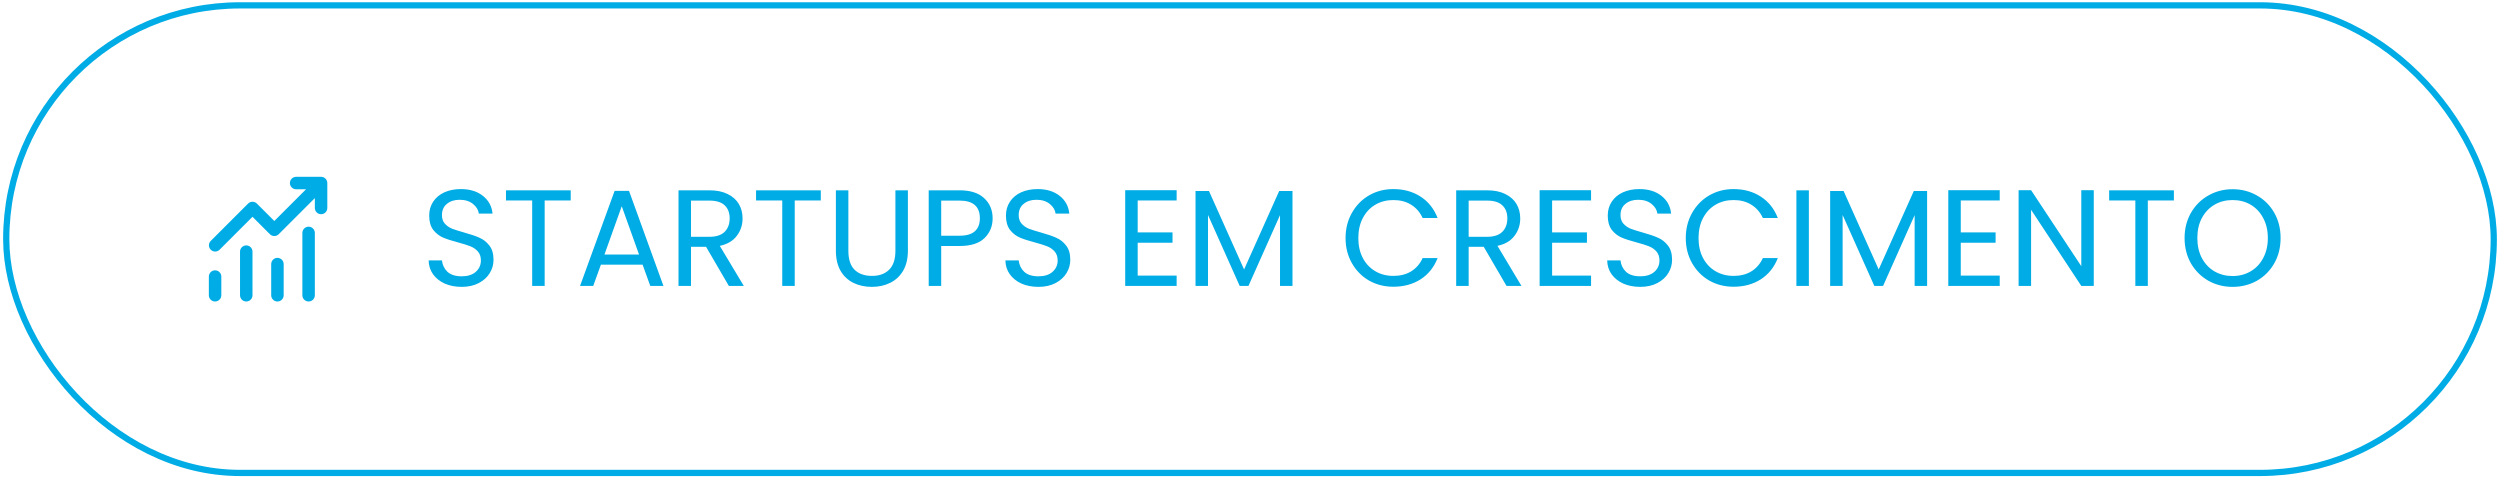
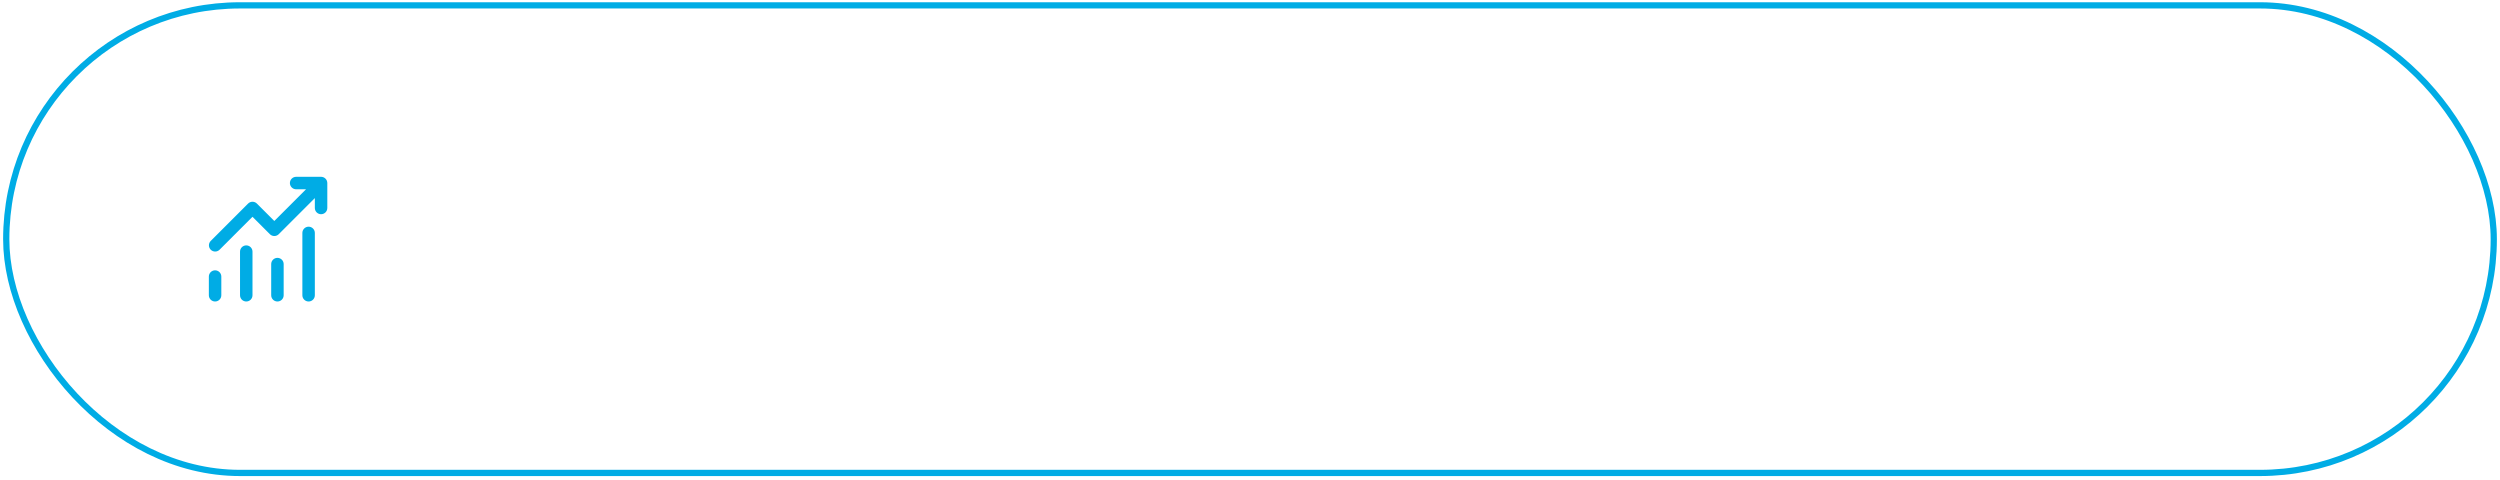
<svg xmlns="http://www.w3.org/2000/svg" width="401" height="77" viewBox="0 0 401 77" fill="none">
  <rect x="1" y="0.86" width="399" height="75" rx="37.5" stroke="#00ACE5" />
  <path d="M47.5 30.36C47.235 30.36 46.98 30.255 46.793 30.067C46.605 29.88 46.5 29.626 46.5 29.36C46.5 29.095 46.605 28.841 46.793 28.653C46.98 28.466 47.235 28.36 47.5 28.36H51.5C51.765 28.36 52.02 28.466 52.207 28.653C52.395 28.841 52.5 29.095 52.5 29.36V33.36C52.5 33.626 52.395 33.88 52.207 34.068C52.02 34.255 51.765 34.36 51.5 34.36C51.235 34.36 50.98 34.255 50.793 34.068C50.605 33.88 50.5 33.626 50.5 33.36V31.774L44.707 37.567C44.52 37.755 44.265 37.86 44 37.86C43.735 37.86 43.48 37.755 43.293 37.567L40.5 34.774L35.207 40.067C35.018 40.249 34.766 40.35 34.504 40.348C34.241 40.346 33.991 40.241 33.805 40.055C33.62 39.87 33.515 39.619 33.512 39.357C33.51 39.095 33.611 38.842 33.793 38.653L39.793 32.653C39.98 32.466 40.235 32.361 40.5 32.361C40.765 32.361 41.02 32.466 41.207 32.653L44 35.446L49.086 30.36H47.5ZM35.5 44.36V47.36C35.5 47.626 35.395 47.88 35.207 48.068C35.02 48.255 34.765 48.36 34.5 48.36C34.235 48.36 33.98 48.255 33.793 48.068C33.605 47.88 33.5 47.626 33.5 47.36V44.36C33.5 44.095 33.605 43.841 33.793 43.653C33.98 43.466 34.235 43.36 34.5 43.36C34.765 43.36 35.02 43.466 35.207 43.653C35.395 43.841 35.5 44.095 35.5 44.36ZM40.5 40.36C40.5 40.095 40.395 39.841 40.207 39.653C40.02 39.466 39.765 39.36 39.5 39.36C39.235 39.36 38.98 39.466 38.793 39.653C38.605 39.841 38.5 40.095 38.5 40.36V47.36C38.5 47.626 38.605 47.88 38.793 48.068C38.98 48.255 39.235 48.36 39.5 48.36C39.765 48.36 40.02 48.255 40.207 48.068C40.395 47.88 40.5 47.626 40.5 47.36V40.36ZM44.5 41.36C44.765 41.36 45.02 41.466 45.207 41.653C45.395 41.841 45.5 42.095 45.5 42.36V47.36C45.5 47.626 45.395 47.88 45.207 48.068C45.02 48.255 44.765 48.36 44.5 48.36C44.235 48.36 43.98 48.255 43.793 48.068C43.605 47.88 43.5 47.626 43.5 47.36V42.36C43.5 42.095 43.605 41.841 43.793 41.653C43.98 41.466 44.235 41.36 44.5 41.36ZM50.5 37.36C50.5 37.095 50.395 36.841 50.207 36.653C50.02 36.466 49.765 36.36 49.5 36.36C49.235 36.36 48.98 36.466 48.793 36.653C48.605 36.841 48.5 37.095 48.5 37.36V47.36C48.5 47.626 48.605 47.88 48.793 48.068C48.98 48.255 49.235 48.36 49.5 48.36C49.765 48.36 50.02 48.255 50.207 48.068C50.395 47.88 50.5 47.626 50.5 47.36V37.36Z" fill="#00ACE5" />
-   <path d="M74.056 46.014C73.044 46.014 72.135 45.838 71.328 45.486C70.536 45.12 69.913 44.621 69.458 43.99C69.003 43.345 68.769 42.604 68.754 41.768H70.888C70.961 42.487 71.255 43.096 71.768 43.594C72.296 44.078 73.059 44.32 74.056 44.32C75.009 44.32 75.757 44.086 76.3 43.616C76.857 43.132 77.136 42.516 77.136 41.768C77.136 41.182 76.975 40.705 76.652 40.338C76.329 39.972 75.926 39.693 75.442 39.502C74.958 39.312 74.305 39.106 73.484 38.886C72.472 38.622 71.658 38.358 71.042 38.094C70.441 37.83 69.92 37.42 69.48 36.862C69.055 36.29 68.842 35.528 68.842 34.574C68.842 33.738 69.055 32.998 69.48 32.352C69.905 31.707 70.499 31.208 71.262 30.856C72.039 30.504 72.927 30.328 73.924 30.328C75.361 30.328 76.535 30.688 77.444 31.406C78.368 32.125 78.889 33.078 79.006 34.266H76.806C76.733 33.68 76.425 33.166 75.882 32.726C75.339 32.272 74.621 32.044 73.726 32.044C72.89 32.044 72.208 32.264 71.68 32.704C71.152 33.13 70.888 33.731 70.888 34.508C70.888 35.066 71.042 35.52 71.35 35.872C71.673 36.224 72.061 36.496 72.516 36.686C72.985 36.862 73.638 37.068 74.474 37.302C75.486 37.581 76.3 37.86 76.916 38.138C77.532 38.402 78.06 38.82 78.5 39.392C78.94 39.95 79.16 40.712 79.16 41.68C79.16 42.428 78.962 43.132 78.566 43.792C78.17 44.452 77.583 44.988 76.806 45.398C76.029 45.809 75.112 46.014 74.056 46.014ZM91.544 30.526V32.154H87.364V45.86H85.362V32.154H81.16V30.526H91.544ZM103.072 42.45H96.385L95.153 45.86H93.04L98.585 30.614H100.894L106.416 45.86H104.304L103.072 42.45ZM102.5 40.822L99.728 33.078L96.957 40.822H102.5ZM116.907 45.86L113.255 39.59H110.835V45.86H108.833V30.526H113.783C114.941 30.526 115.917 30.724 116.709 31.12C117.515 31.516 118.117 32.052 118.513 32.726C118.909 33.401 119.107 34.171 119.107 35.036C119.107 36.092 118.799 37.024 118.183 37.83C117.581 38.637 116.672 39.172 115.455 39.436L119.305 45.86H116.907ZM110.835 37.984H113.783C114.868 37.984 115.682 37.72 116.225 37.192C116.767 36.65 117.039 35.931 117.039 35.036C117.039 34.127 116.767 33.423 116.225 32.924C115.697 32.426 114.883 32.176 113.783 32.176H110.835V37.984ZM131.655 30.526V32.154H127.475V45.86H125.473V32.154H121.271V30.526H131.655ZM136.078 30.526V40.228C136.078 41.592 136.408 42.604 137.068 43.264C137.742 43.924 138.674 44.254 139.862 44.254C141.035 44.254 141.952 43.924 142.612 43.264C143.286 42.604 143.624 41.592 143.624 40.228V30.526H145.626V40.206C145.626 41.482 145.369 42.56 144.856 43.44C144.342 44.306 143.646 44.951 142.766 45.376C141.9 45.802 140.925 46.014 139.84 46.014C138.754 46.014 137.772 45.802 136.892 45.376C136.026 44.951 135.337 44.306 134.824 43.44C134.325 42.56 134.076 41.482 134.076 40.206V30.526H136.078ZM159.217 35.014C159.217 36.29 158.777 37.354 157.897 38.204C157.032 39.04 155.705 39.458 153.915 39.458H150.967V45.86H148.965V30.526H153.915C155.646 30.526 156.959 30.944 157.853 31.78C158.763 32.616 159.217 33.694 159.217 35.014ZM153.915 37.808C155.03 37.808 155.851 37.566 156.379 37.082C156.907 36.598 157.171 35.909 157.171 35.014C157.171 33.122 156.086 32.176 153.915 32.176H150.967V37.808H153.915ZM166.568 46.014C165.556 46.014 164.646 45.838 163.84 45.486C163.048 45.12 162.424 44.621 161.97 43.99C161.515 43.345 161.28 42.604 161.266 41.768H163.4C163.473 42.487 163.766 43.096 164.28 43.594C164.808 44.078 165.57 44.32 166.568 44.32C167.521 44.32 168.269 44.086 168.812 43.616C169.369 43.132 169.648 42.516 169.648 41.768C169.648 41.182 169.486 40.705 169.164 40.338C168.841 39.972 168.438 39.693 167.954 39.502C167.47 39.312 166.817 39.106 165.996 38.886C164.984 38.622 164.17 38.358 163.554 38.094C162.952 37.83 162.432 37.42 161.992 36.862C161.566 36.29 161.354 35.528 161.354 34.574C161.354 33.738 161.566 32.998 161.992 32.352C162.417 31.707 163.011 31.208 163.774 30.856C164.551 30.504 165.438 30.328 166.436 30.328C167.873 30.328 169.046 30.688 169.956 31.406C170.88 32.125 171.4 33.078 171.518 34.266H169.318C169.244 33.68 168.936 33.166 168.394 32.726C167.851 32.272 167.132 32.044 166.238 32.044C165.402 32.044 164.72 32.264 164.192 32.704C163.664 33.13 163.4 33.731 163.4 34.508C163.4 35.066 163.554 35.52 163.862 35.872C164.184 36.224 164.573 36.496 165.028 36.686C165.497 36.862 166.15 37.068 166.986 37.302C167.998 37.581 168.812 37.86 169.428 38.138C170.044 38.402 170.572 38.82 171.012 39.392C171.452 39.95 171.672 40.712 171.672 41.68C171.672 42.428 171.474 43.132 171.078 43.792C170.682 44.452 170.095 44.988 169.318 45.398C168.54 45.809 167.624 46.014 166.568 46.014ZM182.485 32.154V37.28H188.073V38.93H182.485V44.21H188.733V45.86H180.483V30.504H188.733V32.154H182.485ZM207.316 30.636V45.86H205.314V34.508L200.254 45.86H198.846L193.764 34.486V45.86H191.762V30.636H193.918L199.55 43.22L205.182 30.636H207.316ZM215.829 38.182C215.829 36.686 216.166 35.344 216.841 34.156C217.515 32.954 218.432 32.015 219.591 31.34C220.764 30.666 222.062 30.328 223.485 30.328C225.157 30.328 226.616 30.732 227.863 31.538C229.109 32.345 230.019 33.489 230.591 34.97H228.193C227.767 34.046 227.151 33.335 226.345 32.836C225.553 32.338 224.599 32.088 223.485 32.088C222.414 32.088 221.453 32.338 220.603 32.836C219.752 33.335 219.085 34.046 218.601 34.97C218.117 35.88 217.875 36.95 217.875 38.182C217.875 39.4 218.117 40.47 218.601 41.394C219.085 42.304 219.752 43.008 220.603 43.506C221.453 44.005 222.414 44.254 223.485 44.254C224.599 44.254 225.553 44.012 226.345 43.528C227.151 43.03 227.767 42.318 228.193 41.394H230.591C230.019 42.861 229.109 43.998 227.863 44.804C226.616 45.596 225.157 45.992 223.485 45.992C222.062 45.992 220.764 45.662 219.591 45.002C218.432 44.328 217.515 43.396 216.841 42.208C216.166 41.02 215.829 39.678 215.829 38.182ZM241.645 45.86L237.993 39.59H235.573V45.86H233.571V30.526H238.521C239.68 30.526 240.655 30.724 241.447 31.12C242.254 31.516 242.855 32.052 243.251 32.726C243.647 33.401 243.845 34.171 243.845 35.036C243.845 36.092 243.537 37.024 242.921 37.83C242.32 38.637 241.41 39.172 240.193 39.436L244.043 45.86H241.645ZM235.573 37.984H238.521C239.606 37.984 240.42 37.72 240.963 37.192C241.506 36.65 241.777 35.931 241.777 35.036C241.777 34.127 241.506 33.423 240.963 32.924C240.435 32.426 239.621 32.176 238.521 32.176H235.573V37.984ZM248.958 32.154V37.28H254.546V38.93H248.958V44.21H255.206V45.86H246.956V30.504H255.206V32.154H248.958ZM263.097 46.014C262.085 46.014 261.176 45.838 260.369 45.486C259.577 45.12 258.954 44.621 258.499 43.99C258.044 43.345 257.81 42.604 257.795 41.768H259.929C260.002 42.487 260.296 43.096 260.809 43.594C261.337 44.078 262.1 44.32 263.097 44.32C264.05 44.32 264.798 44.086 265.341 43.616C265.898 43.132 266.177 42.516 266.177 41.768C266.177 41.182 266.016 40.705 265.693 40.338C265.37 39.972 264.967 39.693 264.483 39.502C263.999 39.312 263.346 39.106 262.525 38.886C261.513 38.622 260.699 38.358 260.083 38.094C259.482 37.83 258.961 37.42 258.521 36.862C258.096 36.29 257.883 35.528 257.883 34.574C257.883 33.738 258.096 32.998 258.521 32.352C258.946 31.707 259.54 31.208 260.303 30.856C261.08 30.504 261.968 30.328 262.965 30.328C264.402 30.328 265.576 30.688 266.485 31.406C267.409 32.125 267.93 33.078 268.047 34.266H265.847C265.774 33.68 265.466 33.166 264.923 32.726C264.38 32.272 263.662 32.044 262.767 32.044C261.931 32.044 261.249 32.264 260.721 32.704C260.193 33.13 259.929 33.731 259.929 34.508C259.929 35.066 260.083 35.52 260.391 35.872C260.714 36.224 261.102 36.496 261.557 36.686C262.026 36.862 262.679 37.068 263.515 37.302C264.527 37.581 265.341 37.86 265.957 38.138C266.573 38.402 267.101 38.82 267.541 39.392C267.981 39.95 268.201 40.712 268.201 41.68C268.201 42.428 268.003 43.132 267.607 43.792C267.211 44.452 266.624 44.988 265.847 45.398C265.07 45.809 264.153 46.014 263.097 46.014ZM270.399 38.182C270.399 36.686 270.736 35.344 271.411 34.156C272.086 32.954 273.002 32.015 274.161 31.34C275.334 30.666 276.632 30.328 278.055 30.328C279.727 30.328 281.186 30.732 282.433 31.538C283.68 32.345 284.589 33.489 285.161 34.97H282.763C282.338 34.046 281.722 33.335 280.915 32.836C280.123 32.338 279.17 32.088 278.055 32.088C276.984 32.088 276.024 32.338 275.173 32.836C274.322 33.335 273.655 34.046 273.171 34.97C272.687 35.88 272.445 36.95 272.445 38.182C272.445 39.4 272.687 40.47 273.171 41.394C273.655 42.304 274.322 43.008 275.173 43.506C276.024 44.005 276.984 44.254 278.055 44.254C279.17 44.254 280.123 44.012 280.915 43.528C281.722 43.03 282.338 42.318 282.763 41.394H285.161C284.589 42.861 283.68 43.998 282.433 44.804C281.186 45.596 279.727 45.992 278.055 45.992C276.632 45.992 275.334 45.662 274.161 45.002C273.002 44.328 272.086 43.396 271.411 42.208C270.736 41.02 270.399 39.678 270.399 38.182ZM290.143 30.526V45.86H288.141V30.526H290.143ZM309.109 30.636V45.86H307.107V34.508L302.047 45.86H300.639L295.557 34.486V45.86H293.555V30.636H295.711L301.343 43.22L306.975 30.636H309.109ZM314.507 32.154V37.28H320.095V38.93H314.507V44.21H320.755V45.86H312.505V30.504H320.755V32.154H314.507ZM335.84 45.86H333.838L325.786 33.65V45.86H323.784V30.504H325.786L333.838 42.692V30.504H335.84V45.86ZM348.691 30.526V32.154H344.511V45.86H342.509V32.154H338.307V30.526H348.691ZM358.107 46.014C356.684 46.014 355.386 45.684 354.213 45.024C353.04 44.35 352.108 43.418 351.419 42.23C350.744 41.028 350.407 39.678 350.407 38.182C350.407 36.686 350.744 35.344 351.419 34.156C352.108 32.954 353.04 32.022 354.213 31.362C355.386 30.688 356.684 30.35 358.107 30.35C359.544 30.35 360.85 30.688 362.023 31.362C363.196 32.022 364.12 32.946 364.795 34.134C365.47 35.322 365.807 36.672 365.807 38.182C365.807 39.693 365.47 41.042 364.795 42.23C364.12 43.418 363.196 44.35 362.023 45.024C360.85 45.684 359.544 46.014 358.107 46.014ZM358.107 44.276C359.178 44.276 360.138 44.027 360.989 43.528C361.854 43.03 362.529 42.318 363.013 41.394C363.512 40.47 363.761 39.4 363.761 38.182C363.761 36.95 363.512 35.88 363.013 34.97C362.529 34.046 361.862 33.335 361.011 32.836C360.16 32.338 359.192 32.088 358.107 32.088C357.022 32.088 356.054 32.338 355.203 32.836C354.352 33.335 353.678 34.046 353.179 34.97C352.695 35.88 352.453 36.95 352.453 38.182C352.453 39.4 352.695 40.47 353.179 41.394C353.678 42.318 354.352 43.03 355.203 43.528C356.068 44.027 357.036 44.276 358.107 44.276Z" fill="#00ACE5" />
</svg>